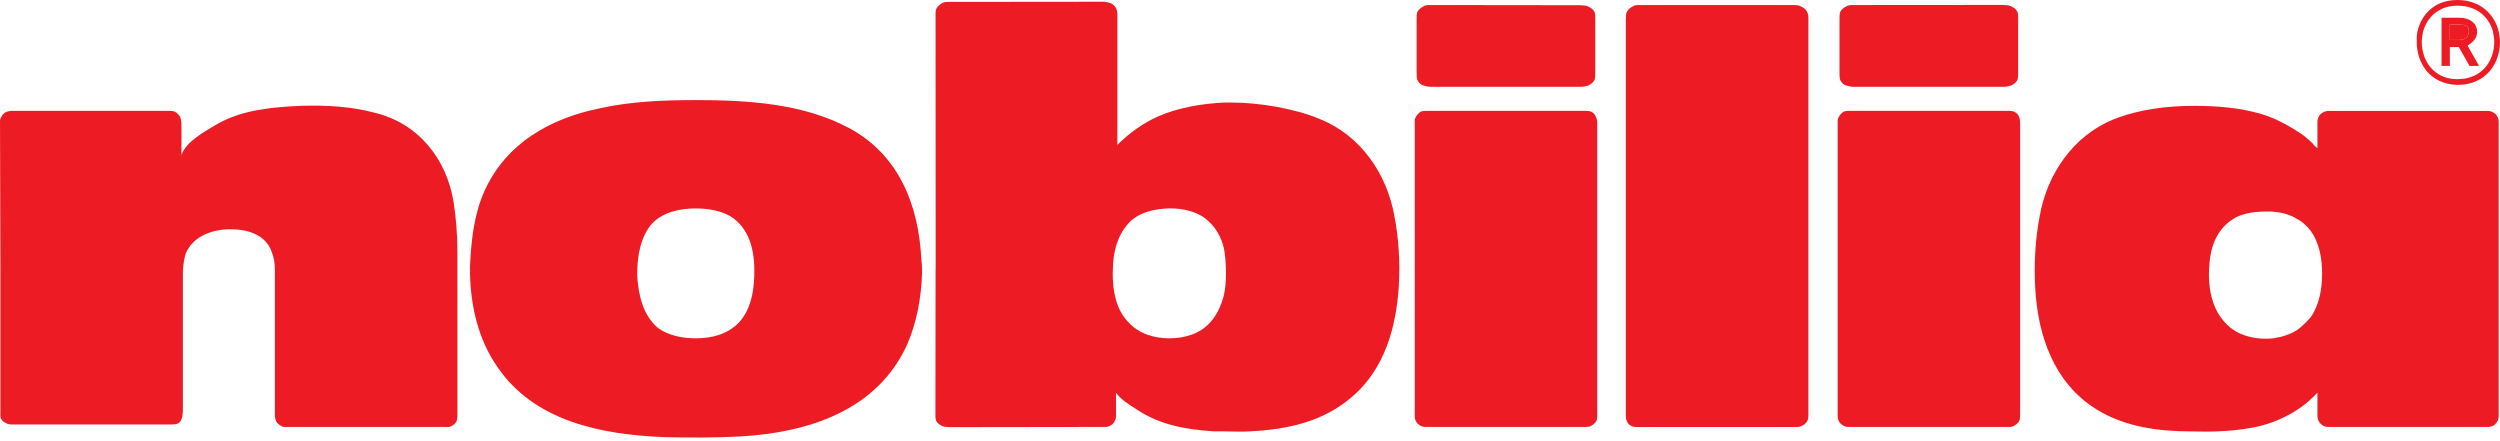
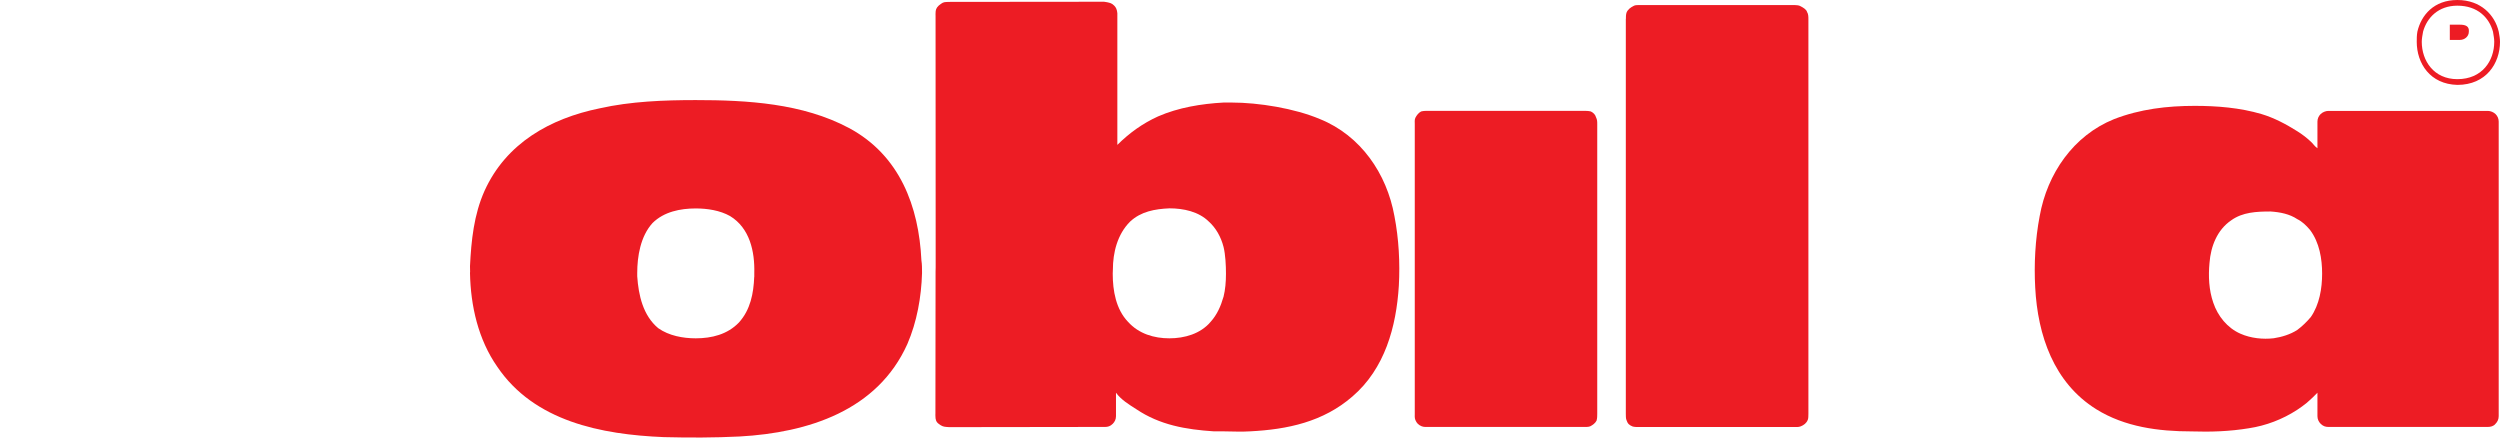
<svg xmlns="http://www.w3.org/2000/svg" width="119" height="21" viewBox="0 0 119 21" fill="none">
-   <path d="M95.491 20.322H88.155H88.135H88.108C88.068 20.322 87.899 20.335 87.807 20.292C87.656 20.232 87.563 20.142 87.503 19.99C87.46 19.887 87.473 19.78 87.473 19.689V5.969V5.909C87.473 5.819 87.455 5.701 87.503 5.609C87.563 5.489 87.656 5.366 87.774 5.306C87.897 5.276 87.985 5.276 88.108 5.276H95.491C95.614 5.276 95.732 5.276 95.855 5.306C95.975 5.366 96.076 5.446 96.108 5.566C96.158 5.699 96.158 5.789 96.158 5.909V19.689C96.158 19.81 96.158 19.9 96.126 20.02C96.066 20.14 95.945 20.232 95.822 20.292C95.727 20.332 95.611 20.322 95.491 20.322Z" fill="#ED1C24" />
-   <path d="M95.34 0.235L88.506 0.24H88.198C88.105 0.24 87.984 0.24 87.894 0.3C87.771 0.36 87.651 0.45 87.59 0.573C87.56 0.693 87.56 0.813 87.56 0.903V3.466C87.56 3.586 87.56 3.678 87.59 3.798C87.651 3.918 87.741 4.041 87.894 4.071C87.982 4.101 88.105 4.131 88.198 4.131H95.398C95.49 4.131 95.639 4.101 95.731 4.071C95.854 4.011 95.975 3.918 96.035 3.798C96.065 3.678 96.065 3.588 96.065 3.466V0.903C96.065 0.81 96.065 0.693 96.035 0.573C95.975 0.45 95.879 0.37 95.737 0.305C95.629 0.253 95.536 0.253 95.486 0.243H95.4L95.34 0.235Z" fill="#ED1C24" />
-   <path d="M13.086 12.893C13.086 12.53 13.051 12.303 12.928 11.97C12.624 11.155 11.779 10.912 10.961 10.912C10.143 10.912 9.207 11.215 8.843 12.058C8.752 12.36 8.737 12.545 8.705 12.878V13.241V19.575C8.687 19.805 8.677 19.855 8.642 19.942C8.614 20.022 8.559 20.152 8.371 20.187C8.283 20.205 8.13 20.205 8.04 20.205H0.659C0.569 20.205 0.461 20.21 0.355 20.175C0.205 20.112 0.064 20.027 0.021 19.842C0.014 19.744 0.021 19.662 0.021 19.572V12.876L0.001 6.046V5.946V5.896C0.001 5.806 -0.011 5.689 0.039 5.609C0.099 5.459 0.222 5.336 0.373 5.306C0.466 5.276 0.553 5.276 0.646 5.276H7.969C8.09 5.276 8.183 5.276 8.303 5.306C8.426 5.366 8.584 5.511 8.607 5.669C8.627 5.764 8.637 5.849 8.637 5.909V7.387C8.85 6.724 9.786 6.241 10.333 5.909C11.543 5.216 12.993 5.096 14.356 5.036C15.536 5.004 16.718 5.066 17.837 5.366C19.925 5.876 21.26 7.567 21.591 9.617C21.712 10.402 21.772 11.185 21.772 11.97V12.995V19.689C21.772 19.81 21.772 19.902 21.742 20.022C21.682 20.172 21.531 20.292 21.378 20.322C21.305 20.33 21.227 20.322 21.134 20.322H13.751C13.659 20.322 13.52 20.335 13.43 20.302C13.28 20.212 13.146 20.14 13.114 19.96C13.084 19.87 13.084 19.779 13.084 19.689V13.356V12.993L13.089 12.89L13.086 12.893Z" fill="#ED1C24" />
  <path d="M77.389 0.905V19.692C77.389 19.782 77.389 19.932 77.419 19.992C77.479 20.175 77.55 20.235 77.723 20.305C77.868 20.335 77.964 20.325 78.057 20.325H85.41C85.5 20.325 85.605 20.337 85.713 20.295C85.864 20.235 85.987 20.142 86.047 19.992C86.08 19.932 86.08 19.782 86.08 19.692V0.905C86.08 0.815 86.08 0.665 86.017 0.573C85.987 0.453 85.836 0.363 85.713 0.3C85.623 0.24 85.507 0.25 85.41 0.24H78.057C77.964 0.24 77.846 0.24 77.783 0.27C77.602 0.36 77.482 0.453 77.422 0.603C77.392 0.693 77.392 0.815 77.392 0.905H77.389Z" fill="#ED1C24" />
  <path d="M75.361 20.322H67.978C67.888 20.322 67.782 20.332 67.674 20.292C67.524 20.232 67.431 20.14 67.371 19.99C67.331 19.887 67.343 19.78 67.343 19.689V5.909C67.343 5.819 67.328 5.699 67.371 5.609C67.431 5.489 67.524 5.369 67.644 5.306C67.767 5.276 67.858 5.276 67.978 5.276H75.361C75.482 5.276 75.605 5.276 75.725 5.306C75.846 5.366 75.936 5.456 75.969 5.579C76.029 5.699 76.029 5.789 76.029 5.909V19.689C76.029 19.81 76.029 19.902 75.996 20.022C75.936 20.142 75.813 20.232 75.695 20.292C75.605 20.33 75.484 20.322 75.364 20.322H75.361Z" fill="#ED1C24" />
-   <path d="M75.133 0.248L68.378 0.24H68.069C67.979 0.24 67.858 0.24 67.765 0.3C67.642 0.36 67.525 0.453 67.462 0.573C67.432 0.693 67.432 0.815 67.432 0.905V3.468C67.432 3.588 67.432 3.678 67.462 3.798C67.525 3.918 67.615 4.041 67.765 4.071C67.856 4.101 67.976 4.131 68.069 4.131H75.269C75.362 4.131 75.512 4.101 75.603 4.071C75.723 4.011 75.844 3.918 75.904 3.798C75.934 3.678 75.934 3.588 75.934 3.468V0.905C75.934 0.815 75.934 0.693 75.904 0.573C75.844 0.453 75.723 0.363 75.573 0.3C75.46 0.248 75.48 0.29 75.389 0.26L75.259 0.253L75.133 0.245V0.248Z" fill="#ED1C24" />
  <path d="M118.787 5.429C118.694 5.339 118.546 5.279 118.423 5.279H110.827C110.706 5.279 110.556 5.339 110.463 5.429C110.372 5.519 110.31 5.641 110.31 5.789V7.057C110.194 6.979 110.137 6.884 110.039 6.784C109.825 6.574 109.584 6.391 109.341 6.241C108.824 5.916 108.252 5.609 107.647 5.429C106.618 5.126 105.529 5.039 104.47 5.039C103.17 5.039 101.868 5.189 100.628 5.671C98.69 6.454 97.451 8.264 97.089 10.285C96.876 11.4 96.816 12.575 96.876 13.691C96.996 15.954 97.754 18.214 99.782 19.48C101.142 20.325 102.746 20.535 104.322 20.535C105.23 20.565 106.136 20.535 107.045 20.385C107.86 20.262 108.648 19.962 109.344 19.509C109.527 19.39 109.647 19.297 109.8 19.177C109.978 19.027 110.162 18.847 110.31 18.694V19.81C110.31 19.96 110.375 20.082 110.463 20.172C110.583 20.292 110.704 20.322 110.827 20.322H118.423C118.546 20.322 118.694 20.292 118.787 20.172C118.877 20.082 118.938 19.962 118.938 19.81V5.789C118.938 5.639 118.877 5.519 118.787 5.429ZM109.981 15.106C109.803 15.319 109.587 15.529 109.346 15.709C109.015 15.919 108.621 16.041 108.229 16.101C107.715 16.161 107.14 16.101 106.656 15.889C106.021 15.616 105.567 15.043 105.353 14.411C105.143 13.808 105.112 13.146 105.173 12.51C105.233 11.725 105.537 10.943 106.202 10.49C106.746 10.097 107.411 10.067 108.081 10.067C108.533 10.097 108.987 10.187 109.349 10.43C109.592 10.55 109.773 10.73 109.956 10.943C110.41 11.545 110.533 12.33 110.533 13.023C110.533 13.716 110.41 14.501 109.986 15.104L109.981 15.106Z" fill="#ED1C24" />
  <path d="M43.859 12.393C43.739 9.83 42.83 7.387 40.408 6.091C38.2 4.916 35.567 4.764 33.115 4.764C31.602 4.764 30.029 4.824 28.546 5.156C26.186 5.639 24.096 6.814 23.067 9.077C22.553 10.222 22.432 11.458 22.372 12.665C22.372 12.785 22.377 12.81 22.377 12.931L22.372 12.995C22.402 14.563 22.764 16.161 23.672 17.459C25.426 20.052 28.606 20.685 31.602 20.807C32.812 20.837 33.991 20.837 35.203 20.777C38.471 20.597 41.771 19.542 43.191 16.374C43.646 15.319 43.856 14.143 43.889 12.995C43.889 12.785 43.889 12.573 43.859 12.393ZM35.901 13.178C35.871 13.961 35.72 14.746 35.176 15.348C34.629 15.921 33.873 16.104 33.118 16.104C32.513 16.104 31.846 15.984 31.331 15.621C30.606 15.016 30.393 14.053 30.332 13.15V12.998C30.332 12.215 30.483 11.25 31.06 10.617C31.605 10.075 32.39 9.922 33.118 9.922C33.663 9.922 34.27 10.012 34.752 10.285C35.69 10.857 35.931 11.973 35.904 12.998V13.181L35.901 13.178Z" fill="#ED1C24" />
  <path d="M66.374 10.282C66.01 8.262 64.768 6.451 62.831 5.669C61.621 5.156 59.9 4.881 58.63 4.881H58.241C57.182 4.939 56.093 5.119 55.124 5.541C54.396 5.871 53.761 6.326 53.186 6.897V0.628C53.169 0.46 53.126 0.355 53.033 0.265C52.913 0.145 52.828 0.138 52.707 0.108C52.637 0.09 52.592 0.095 52.551 0.083L45.239 0.09C45.209 0.09 45.106 0.09 45.038 0.095C44.887 0.105 44.852 0.133 44.684 0.265C44.559 0.383 44.533 0.478 44.533 0.628C44.528 0.675 44.533 0.718 44.533 0.748L44.538 12.713L44.533 12.931V13.06L44.526 19.689C44.526 19.72 44.521 19.759 44.526 19.81C44.526 19.96 44.556 20.082 44.679 20.172C44.812 20.275 44.895 20.312 45.043 20.322C45.101 20.327 45.153 20.332 45.183 20.332L52.456 20.322H52.607C52.727 20.322 52.85 20.292 52.968 20.172C53.058 20.082 53.121 19.962 53.121 19.81V18.694C53.362 19.027 53.756 19.267 54.087 19.477C55.207 20.232 56.449 20.445 57.779 20.532H58.233C58.657 20.532 59.079 20.562 59.503 20.532C61.29 20.442 62.984 20.08 64.374 18.874C65.918 17.549 66.465 15.556 66.585 13.598C66.645 12.513 66.585 11.368 66.374 10.282ZM58.233 14.143C58.113 14.566 57.929 14.986 57.626 15.319C57.142 15.891 56.386 16.104 55.661 16.104C54.936 16.104 54.208 15.891 53.693 15.319C53.119 14.716 52.966 13.841 52.966 13.025L52.973 12.841C52.973 12.025 53.186 11.153 53.791 10.55C54.306 10.067 54.971 9.947 55.666 9.917C56.333 9.917 57.059 10.07 57.543 10.55C57.877 10.85 58.118 11.275 58.241 11.755C58.331 12.118 58.356 12.635 58.356 13.028C58.356 13.421 58.326 13.783 58.236 14.146L58.233 14.143Z" fill="#ED1C24" />
  <path d="M118.94 1.508C118.759 0.723 118.094 0 116.972 0C115.85 0 115.248 0.723 115.067 1.508C115.037 1.688 115.037 1.838 115.037 1.99C115.037 3.016 115.672 4.011 116.972 4.041C118.337 4.041 119 3.016 119 1.99C119 1.84 118.972 1.688 118.94 1.508ZM116.97 3.768C115.85 3.768 115.276 2.893 115.276 1.99C115.276 1.84 115.306 1.688 115.338 1.508C115.519 0.845 116.064 0.27 116.97 0.27C117.938 0.27 118.483 0.843 118.666 1.508C118.696 1.688 118.726 1.838 118.726 1.99C118.726 2.893 118.152 3.768 116.97 3.768Z" fill="#ED1C24" />
  <path d="M117.093 1.175H116.611V1.9H117.093C117.304 1.9 117.517 1.748 117.517 1.508C117.545 1.235 117.337 1.175 117.093 1.175Z" fill="#ED1C24" />
-   <path d="M117.455 2.171C117.548 2.11 117.64 2.05 117.698 1.99C117.819 1.87 117.911 1.72 117.911 1.508C117.911 1.085 117.517 0.845 117.093 0.845H116.218V3.138H116.612V2.236H117.036L117.55 3.138H118.004L117.457 2.173L117.455 2.171ZM117.093 1.9H116.612V1.175H117.093C117.337 1.175 117.548 1.235 117.517 1.508C117.517 1.748 117.304 1.9 117.093 1.9Z" fill="#ED1C24" />
</svg>